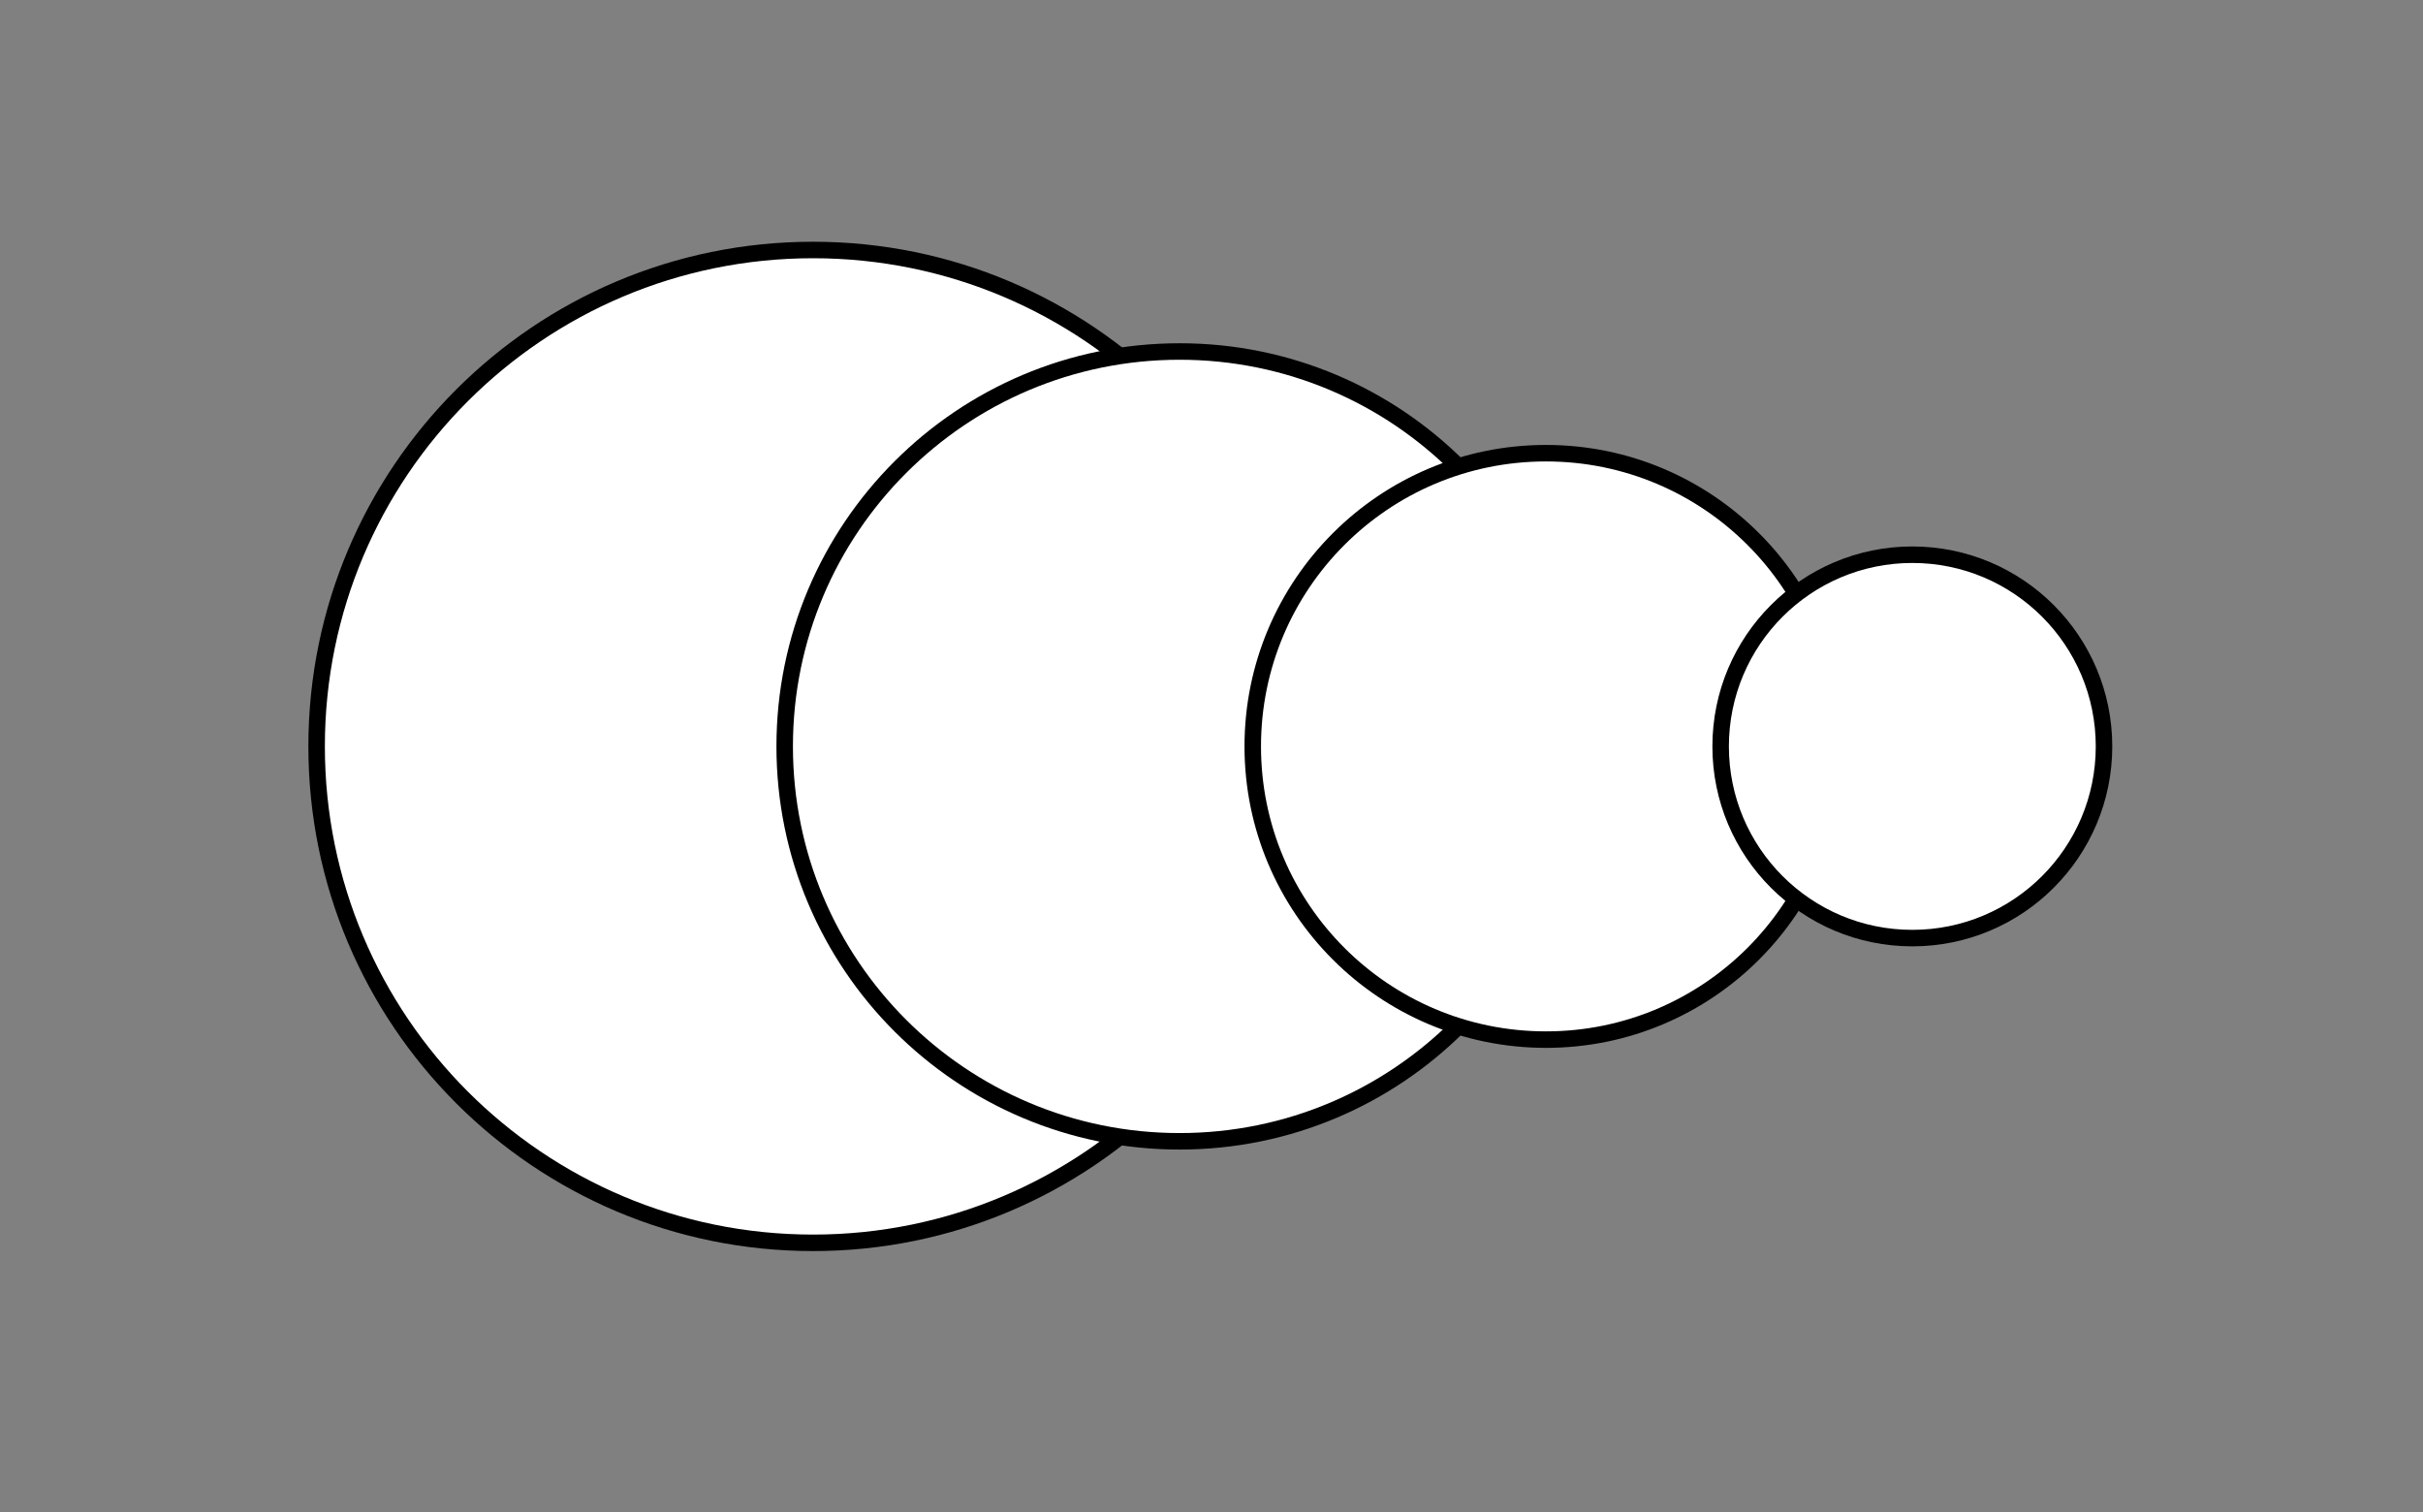
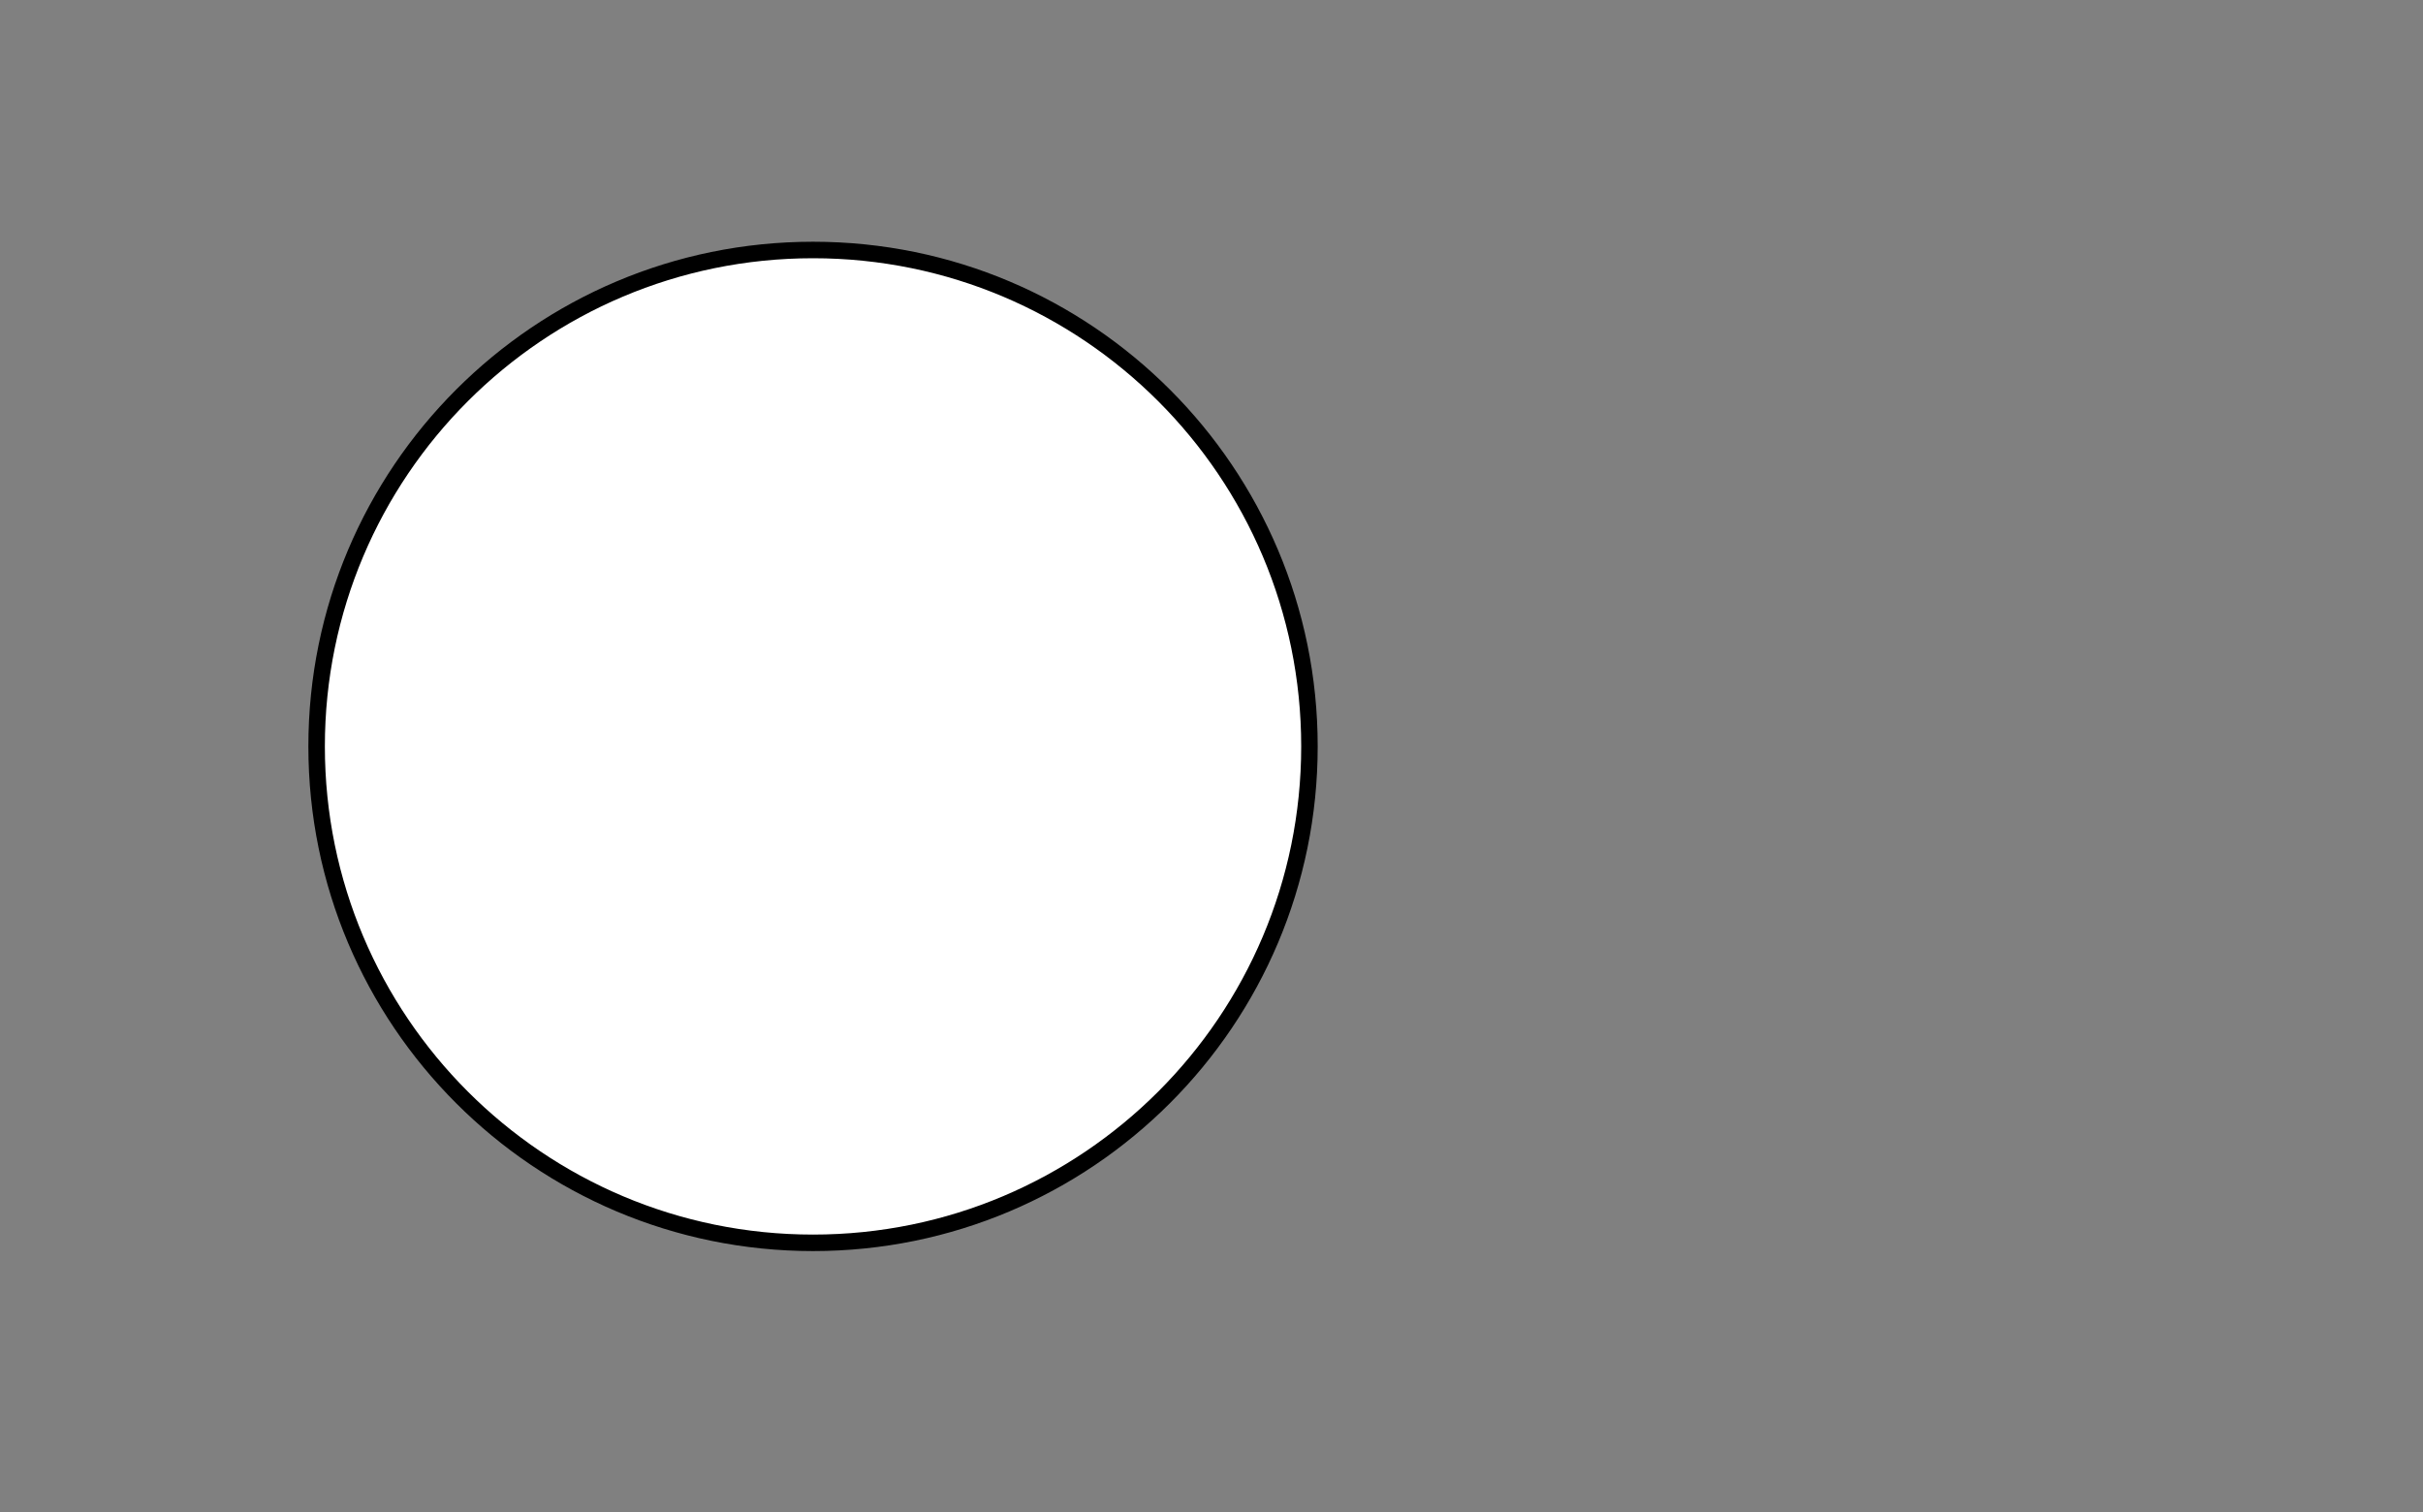
<svg xmlns="http://www.w3.org/2000/svg" width="125" height="78" viewBox="0 0 125 78" fill="none">
  <rect x="0" y="0" width="125" height="78" fill="#808080" stroke="none" />
-   <path d="M41.944 64.114C56.087 64.114 67.553 52.649 67.553 38.505C67.553 24.361 56.087 12.896 41.944 12.896C27.8 12.896 16.334 24.361 16.334 38.505C16.334 52.649 27.8 64.114 41.944 64.114Z" fill="white" stroke="black" stroke-width="0.851" stroke-linejoin="round" />
-   <path d="M60.854 58.877C72.105 58.877 81.226 49.756 81.226 38.505C81.226 27.254 72.105 18.133 60.854 18.133C49.602 18.133 40.481 27.254 40.481 38.505C40.481 49.756 49.602 58.877 60.854 58.877Z" fill="white" stroke="black" stroke-width="0.851" stroke-linejoin="round" />
-   <path d="M79.754 53.631C88.108 53.631 94.88 46.859 94.88 38.505C94.88 30.151 88.108 23.379 79.754 23.379C71.4 23.379 64.628 30.151 64.628 38.505C64.628 46.859 71.4 53.631 79.754 53.631Z" fill="white" stroke="black" stroke-width="0.851" stroke-linejoin="round" />
-   <path d="M98.654 48.394C104.116 48.394 108.544 43.967 108.544 38.505C108.544 33.044 104.116 28.616 98.654 28.616C93.193 28.616 88.766 33.044 88.766 38.505C88.766 43.967 93.193 48.394 98.654 48.394Z" fill="white" stroke="black" stroke-width="0.851" stroke-linejoin="round" />
+   <path d="M41.944 64.114C56.087 64.114 67.553 52.649 67.553 38.505C67.553 24.361 56.087 12.896 41.944 12.896C27.8 12.896 16.334 24.361 16.334 38.505C16.334 52.649 27.8 64.114 41.944 64.114" fill="white" stroke="black" stroke-width="0.851" stroke-linejoin="round" />
</svg>